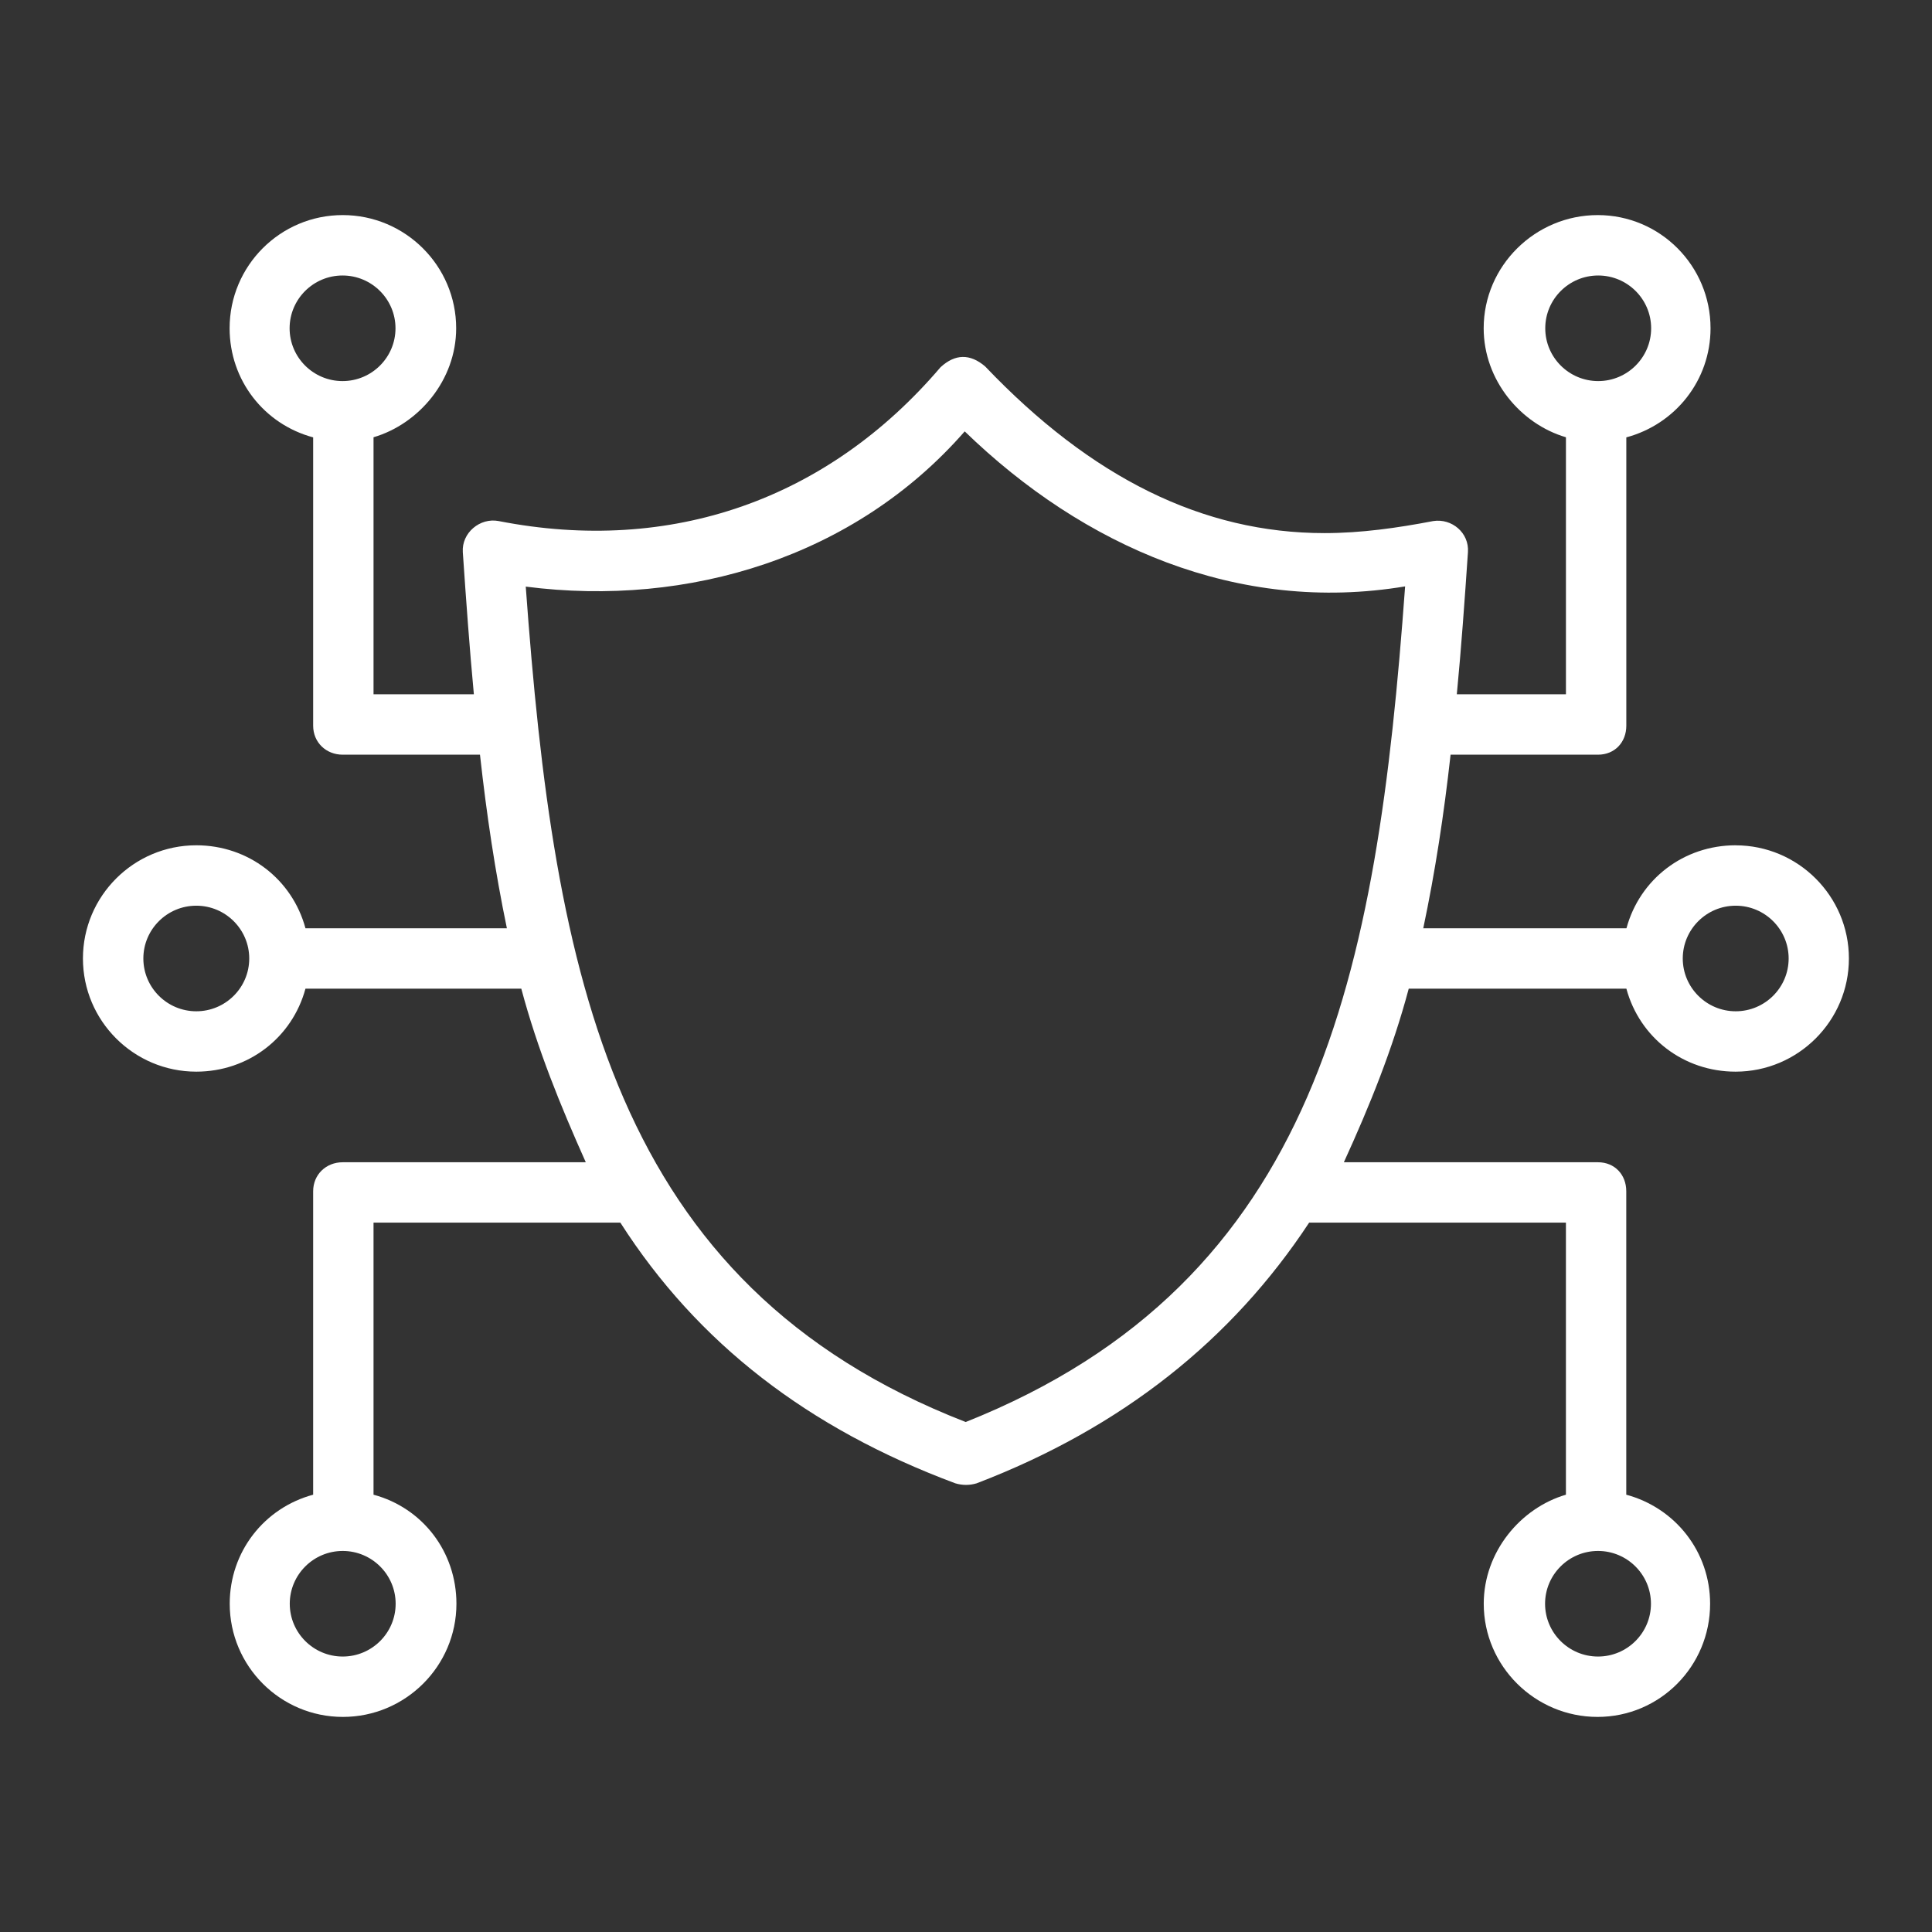
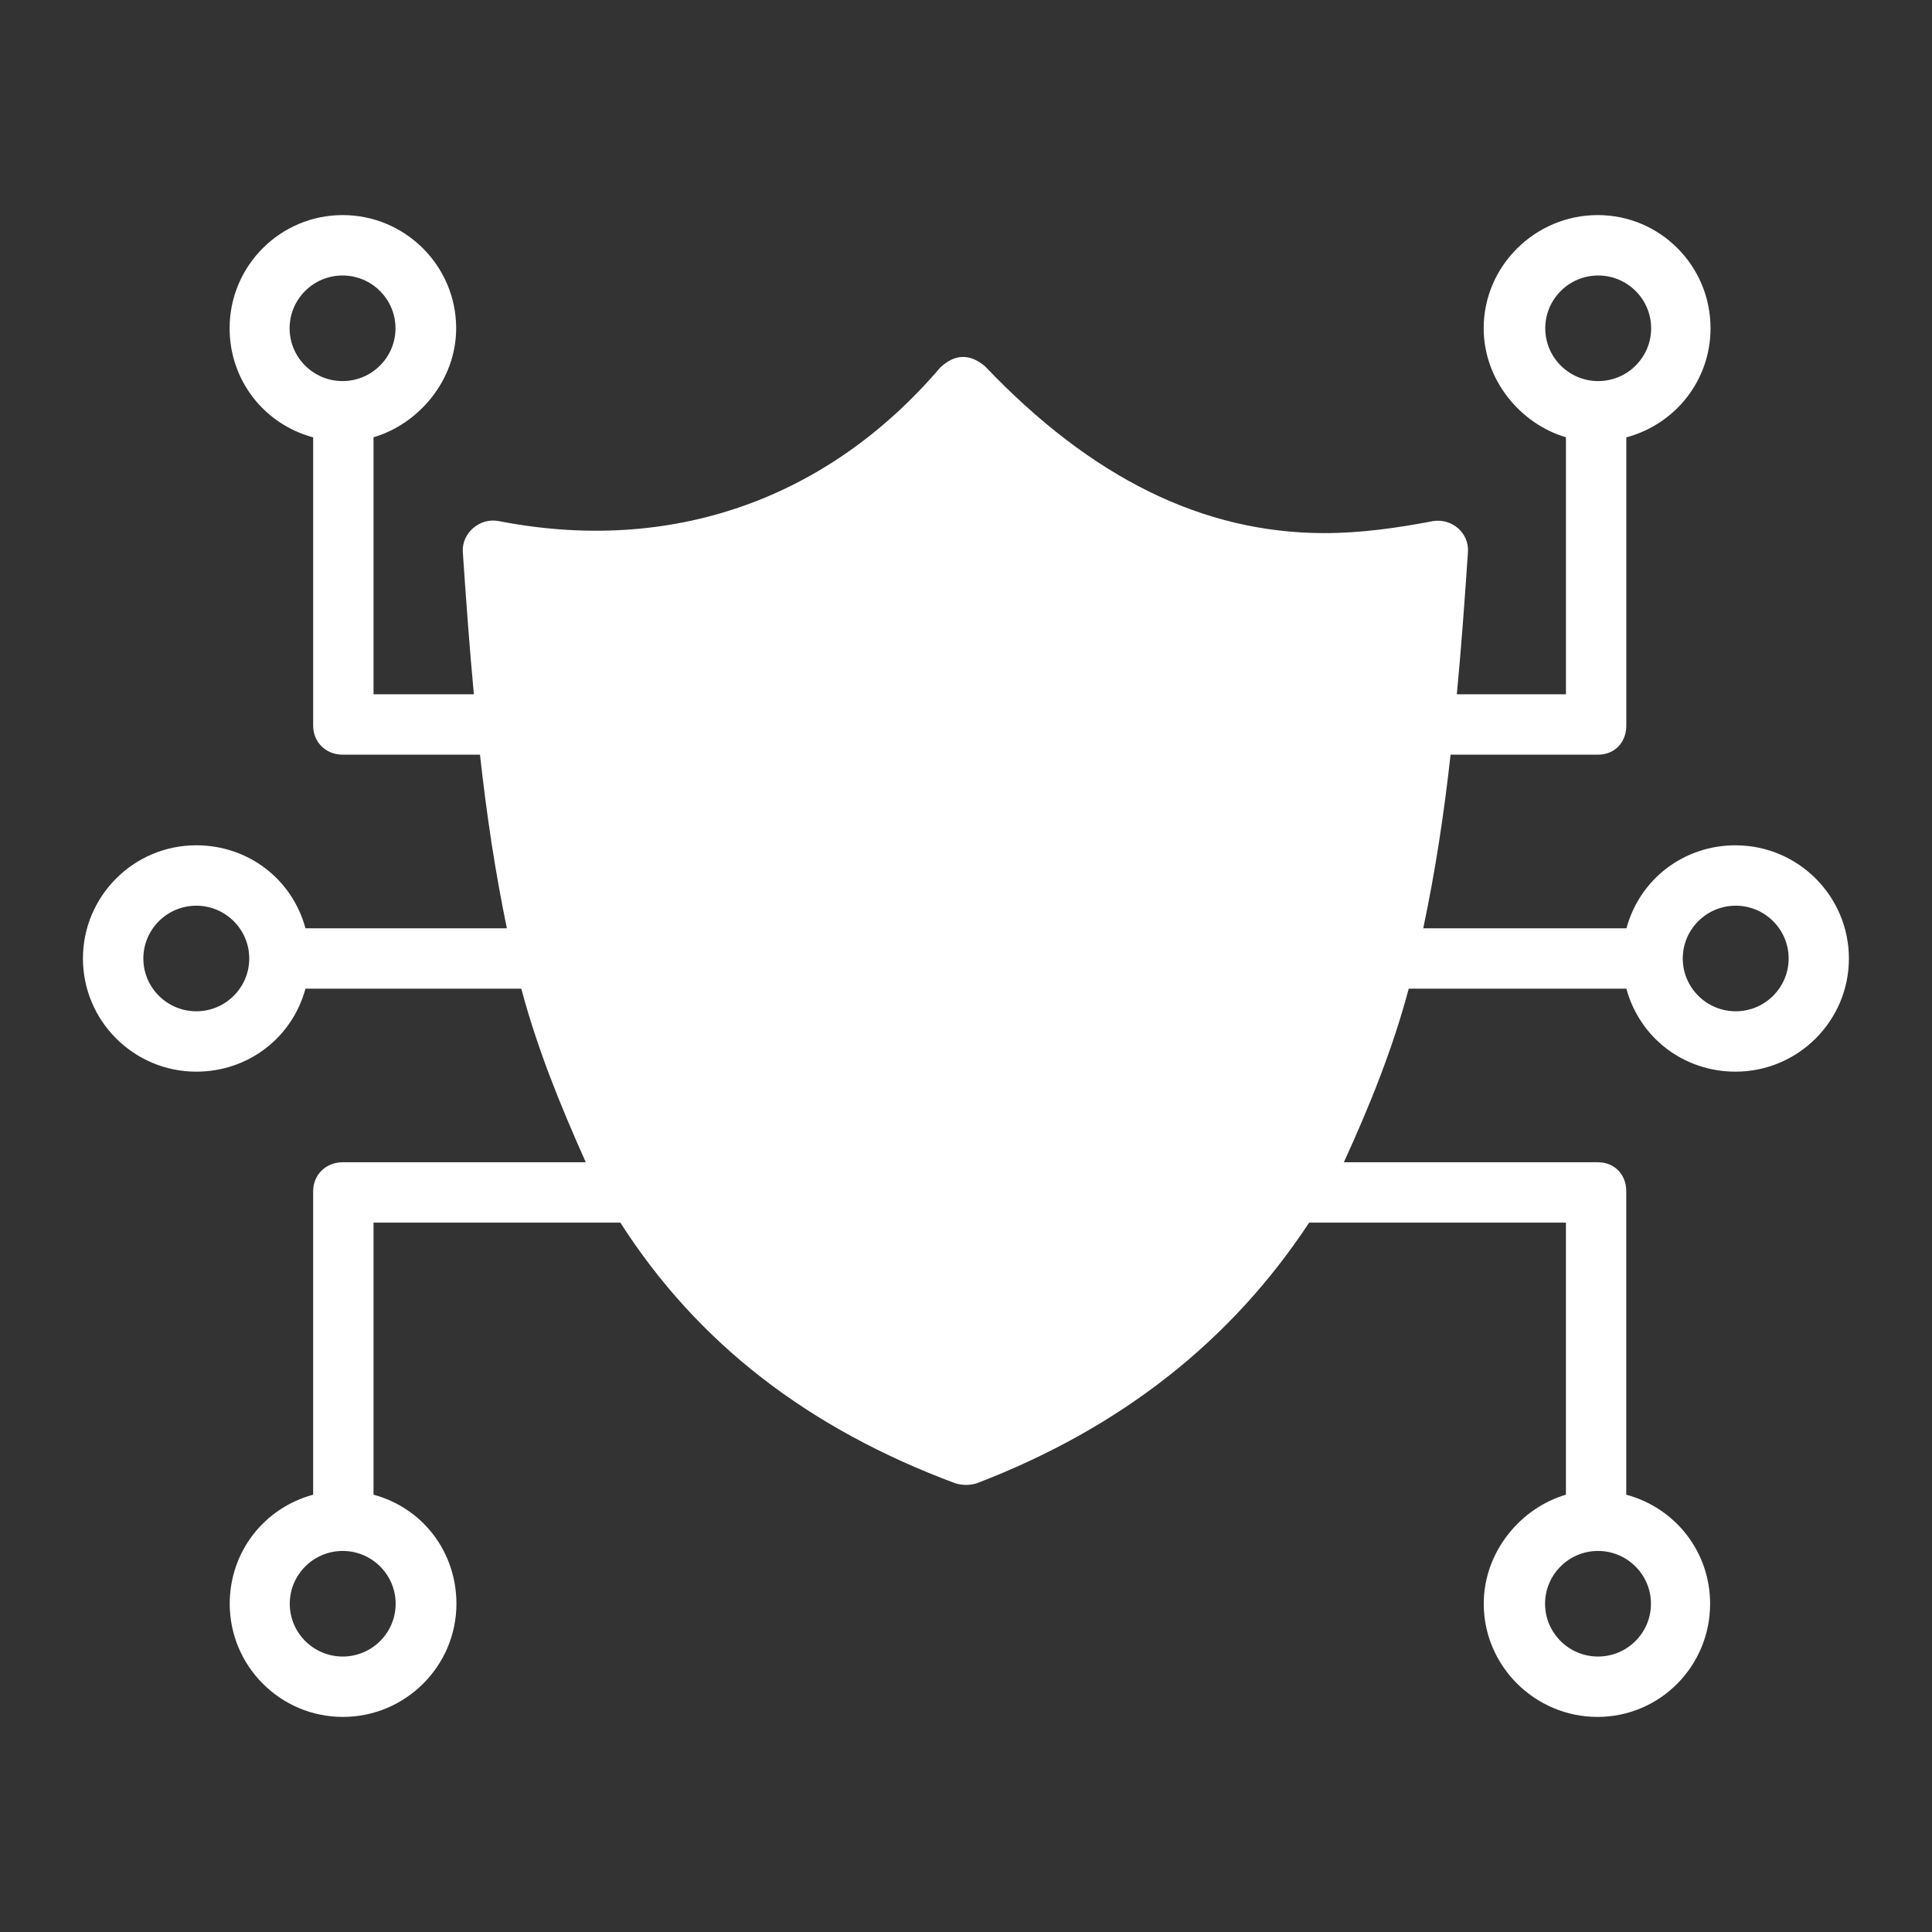
<svg xmlns="http://www.w3.org/2000/svg" id="Layer_1" data-name="Layer 1" viewBox="0 0 512 512">
  <rect x="0" y="0" width="512" height="512" fill="#333333" stroke="none" />
  <defs>
    <style>
      .cls-1 {
        fill: #fff;
      }
    </style>
  </defs>
-   <path class="cls-1" d="m459.97,224.01c-13.79,0-25.42,8.99-28.94,21.99h-53.85c3.16-15,5.46-30,7.24-46h39.07c4.42,0,7.5-3.27,7.5-7.69v-76.4c13-3.49,22.32-15.13,22.32-28.92,0-16.54-13.35-29.99-29.9-29.99s-30.22,13.45-30.22,29.99c0,13.76,9.8,25.37,21.8,28.89v68.11h-28.92c1.16-12,2.09-24.93,2.95-37.67.35-5.11-4.26-9-9.21-8.23-9.5,1.82-19.11,3.19-28.8,3.19-32.19,0-61.77-14.6-89.94-44.18-4.01-3.41-7.95-3.34-11.82.22-29.92,35.1-71.44,49.69-117.08,40.77-4.97-.97-9.86,3.12-9.52,8.24.88,12.94,1.8,25.66,2.93,37.66h-26.59v-68.11c12-3.52,21.9-15.14,21.9-28.89,0-16.54-13.51-29.99-30.07-29.99s-29.97,13.45-29.97,29.99c0,13.79,9.14,25.42,22.14,28.92v76.4c0,4.42,3.41,7.69,7.83,7.69h36.38c1.77,16,4.02,31,7.13,46h-53.38c-3.51-13-15.15-21.99-28.94-21.99-16.56,0-30.03,13.46-30.03,30s13.47,29.99,30.03,29.99c13.78,0,25.42-8.99,28.94-21.99h57.2c4.28,16.03,10.34,30.91,17.09,46h-64.42c-4.42,0-7.83,3.27-7.83,7.69v80.41c-13,3.51-22.11,15.13-22.11,28.9,0,16.54,13.43,29.99,29.99,29.99s30.09-13.45,30.09-29.99c0-13.77-8.97-25.4-21.97-28.9v-72.1h65.41c20.49,32,49.78,54.54,88.76,69.08,1.88.56,3.77.57,5.65.01,38.62-14.78,67.71-38.09,88.13-69.09h68.05v72.1c-12,3.51-21.78,15.13-21.78,28.9,0,16.54,13.6,29.99,30.15,29.99s29.84-13.45,29.84-29.99c0-13.77-9.22-25.4-22.22-28.9v-80.41c0-4.42-3.08-7.69-7.5-7.69h-67.34c6.88-15.05,12.92-29.99,17.19-46h57.68c3.52,13,15.15,21.99,28.94,21.99,16.56,0,30.03-13.46,30.03-29.99s-13.47-29.99-30.03-29.99Zm-50.46-137.01c0-7.72,6.29-13.99,14.03-13.99s14.03,6.28,14.03,13.99-6.29,13.99-14.03,13.99-14.03-6.28-14.03-13.99Zm-332.76,0c0-7.72,6.29-13.99,14.03-13.99s14.03,6.28,14.03,13.99-6.29,13.99-14.03,13.99-14.03-6.28-14.03-13.99Zm-24.73,181c-7.74,0-14.03-6.28-14.03-13.99s6.29-13.99,14.03-13.99,14.03,6.28,14.03,13.99c0,7.72-6.29,13.99-14.03,13.99Zm52.83,157.01c0,7.72-6.29,13.99-14.03,13.99s-14.03-6.28-14.03-13.99,6.29-13.99,14.03-13.99,14.03,6.28,14.03,13.99Zm332.67,0c0,7.72-6.29,13.99-14.03,13.99s-14.03-6.28-14.03-13.99,6.29-13.99,14.03-13.99,14.03,6.28,14.03,13.99ZM139.34,155.46c43.17,5.56,87.27-7.88,116.32-41.14,31.45,30.49,72.46,48.46,116.71,41.08-7.48,102.81-22.89,184.18-116.45,221.45-93.61-36.4-109.06-118.06-116.59-221.39Zm320.64,112.54c-7.73,0-14.03-6.28-14.03-13.99s6.29-13.99,14.03-13.99,14.03,6.28,14.03,13.99-6.29,13.99-14.03,13.99Z" />
+   <path class="cls-1" d="m459.97,224.01c-13.79,0-25.42,8.99-28.94,21.99h-53.85c3.16-15,5.46-30,7.24-46h39.07c4.42,0,7.5-3.27,7.5-7.69v-76.4c13-3.49,22.32-15.13,22.32-28.92,0-16.54-13.35-29.99-29.9-29.99s-30.22,13.45-30.22,29.99c0,13.76,9.8,25.37,21.8,28.89v68.11h-28.92c1.16-12,2.09-24.93,2.95-37.67.35-5.11-4.26-9-9.21-8.23-9.5,1.82-19.11,3.19-28.8,3.19-32.19,0-61.77-14.6-89.94-44.18-4.01-3.41-7.95-3.34-11.82.22-29.92,35.1-71.44,49.69-117.08,40.77-4.97-.97-9.86,3.12-9.52,8.24.88,12.94,1.8,25.66,2.93,37.66h-26.59v-68.11c12-3.52,21.9-15.14,21.9-28.89,0-16.54-13.51-29.99-30.07-29.99s-29.97,13.45-29.97,29.99c0,13.79,9.14,25.42,22.14,28.92v76.4c0,4.42,3.41,7.69,7.83,7.69h36.38c1.77,16,4.02,31,7.13,46h-53.38c-3.51-13-15.15-21.99-28.94-21.99-16.56,0-30.03,13.46-30.03,30s13.47,29.99,30.03,29.99c13.78,0,25.42-8.99,28.94-21.99h57.2c4.28,16.03,10.34,30.91,17.09,46h-64.42c-4.42,0-7.83,3.27-7.83,7.69v80.41c-13,3.51-22.11,15.13-22.11,28.9,0,16.54,13.43,29.99,29.99,29.99s30.09-13.45,30.09-29.99c0-13.77-8.97-25.4-21.97-28.9v-72.1h65.41c20.49,32,49.78,54.54,88.76,69.08,1.88.56,3.77.57,5.65.01,38.62-14.78,67.71-38.09,88.13-69.09h68.05v72.1c-12,3.51-21.78,15.13-21.78,28.9,0,16.54,13.6,29.99,30.15,29.99s29.84-13.45,29.84-29.99c0-13.77-9.22-25.4-22.22-28.9v-80.41c0-4.42-3.08-7.69-7.5-7.69h-67.34c6.88-15.05,12.92-29.99,17.19-46h57.68c3.52,13,15.15,21.99,28.94,21.99,16.56,0,30.03-13.46,30.03-29.99s-13.47-29.99-30.03-29.99Zm-50.46-137.01c0-7.72,6.29-13.99,14.03-13.99s14.03,6.28,14.03,13.99-6.29,13.99-14.03,13.99-14.03-6.28-14.03-13.99Zm-332.76,0c0-7.72,6.29-13.99,14.03-13.99s14.03,6.28,14.03,13.99-6.29,13.99-14.03,13.99-14.03-6.28-14.03-13.99Zm-24.73,181c-7.74,0-14.03-6.28-14.03-13.99s6.29-13.99,14.03-13.99,14.03,6.28,14.03,13.99c0,7.72-6.29,13.99-14.03,13.99Zm52.83,157.01c0,7.72-6.29,13.99-14.03,13.99s-14.03-6.28-14.03-13.99,6.29-13.99,14.03-13.99,14.03,6.28,14.03,13.99Zm332.67,0c0,7.72-6.29,13.99-14.03,13.99s-14.03-6.28-14.03-13.99,6.29-13.99,14.03-13.99,14.03,6.28,14.03,13.99ZM139.34,155.46Zm320.64,112.54c-7.73,0-14.03-6.28-14.03-13.99s6.29-13.99,14.03-13.99,14.03,6.28,14.03,13.99-6.29,13.99-14.03,13.99Z" />
</svg>